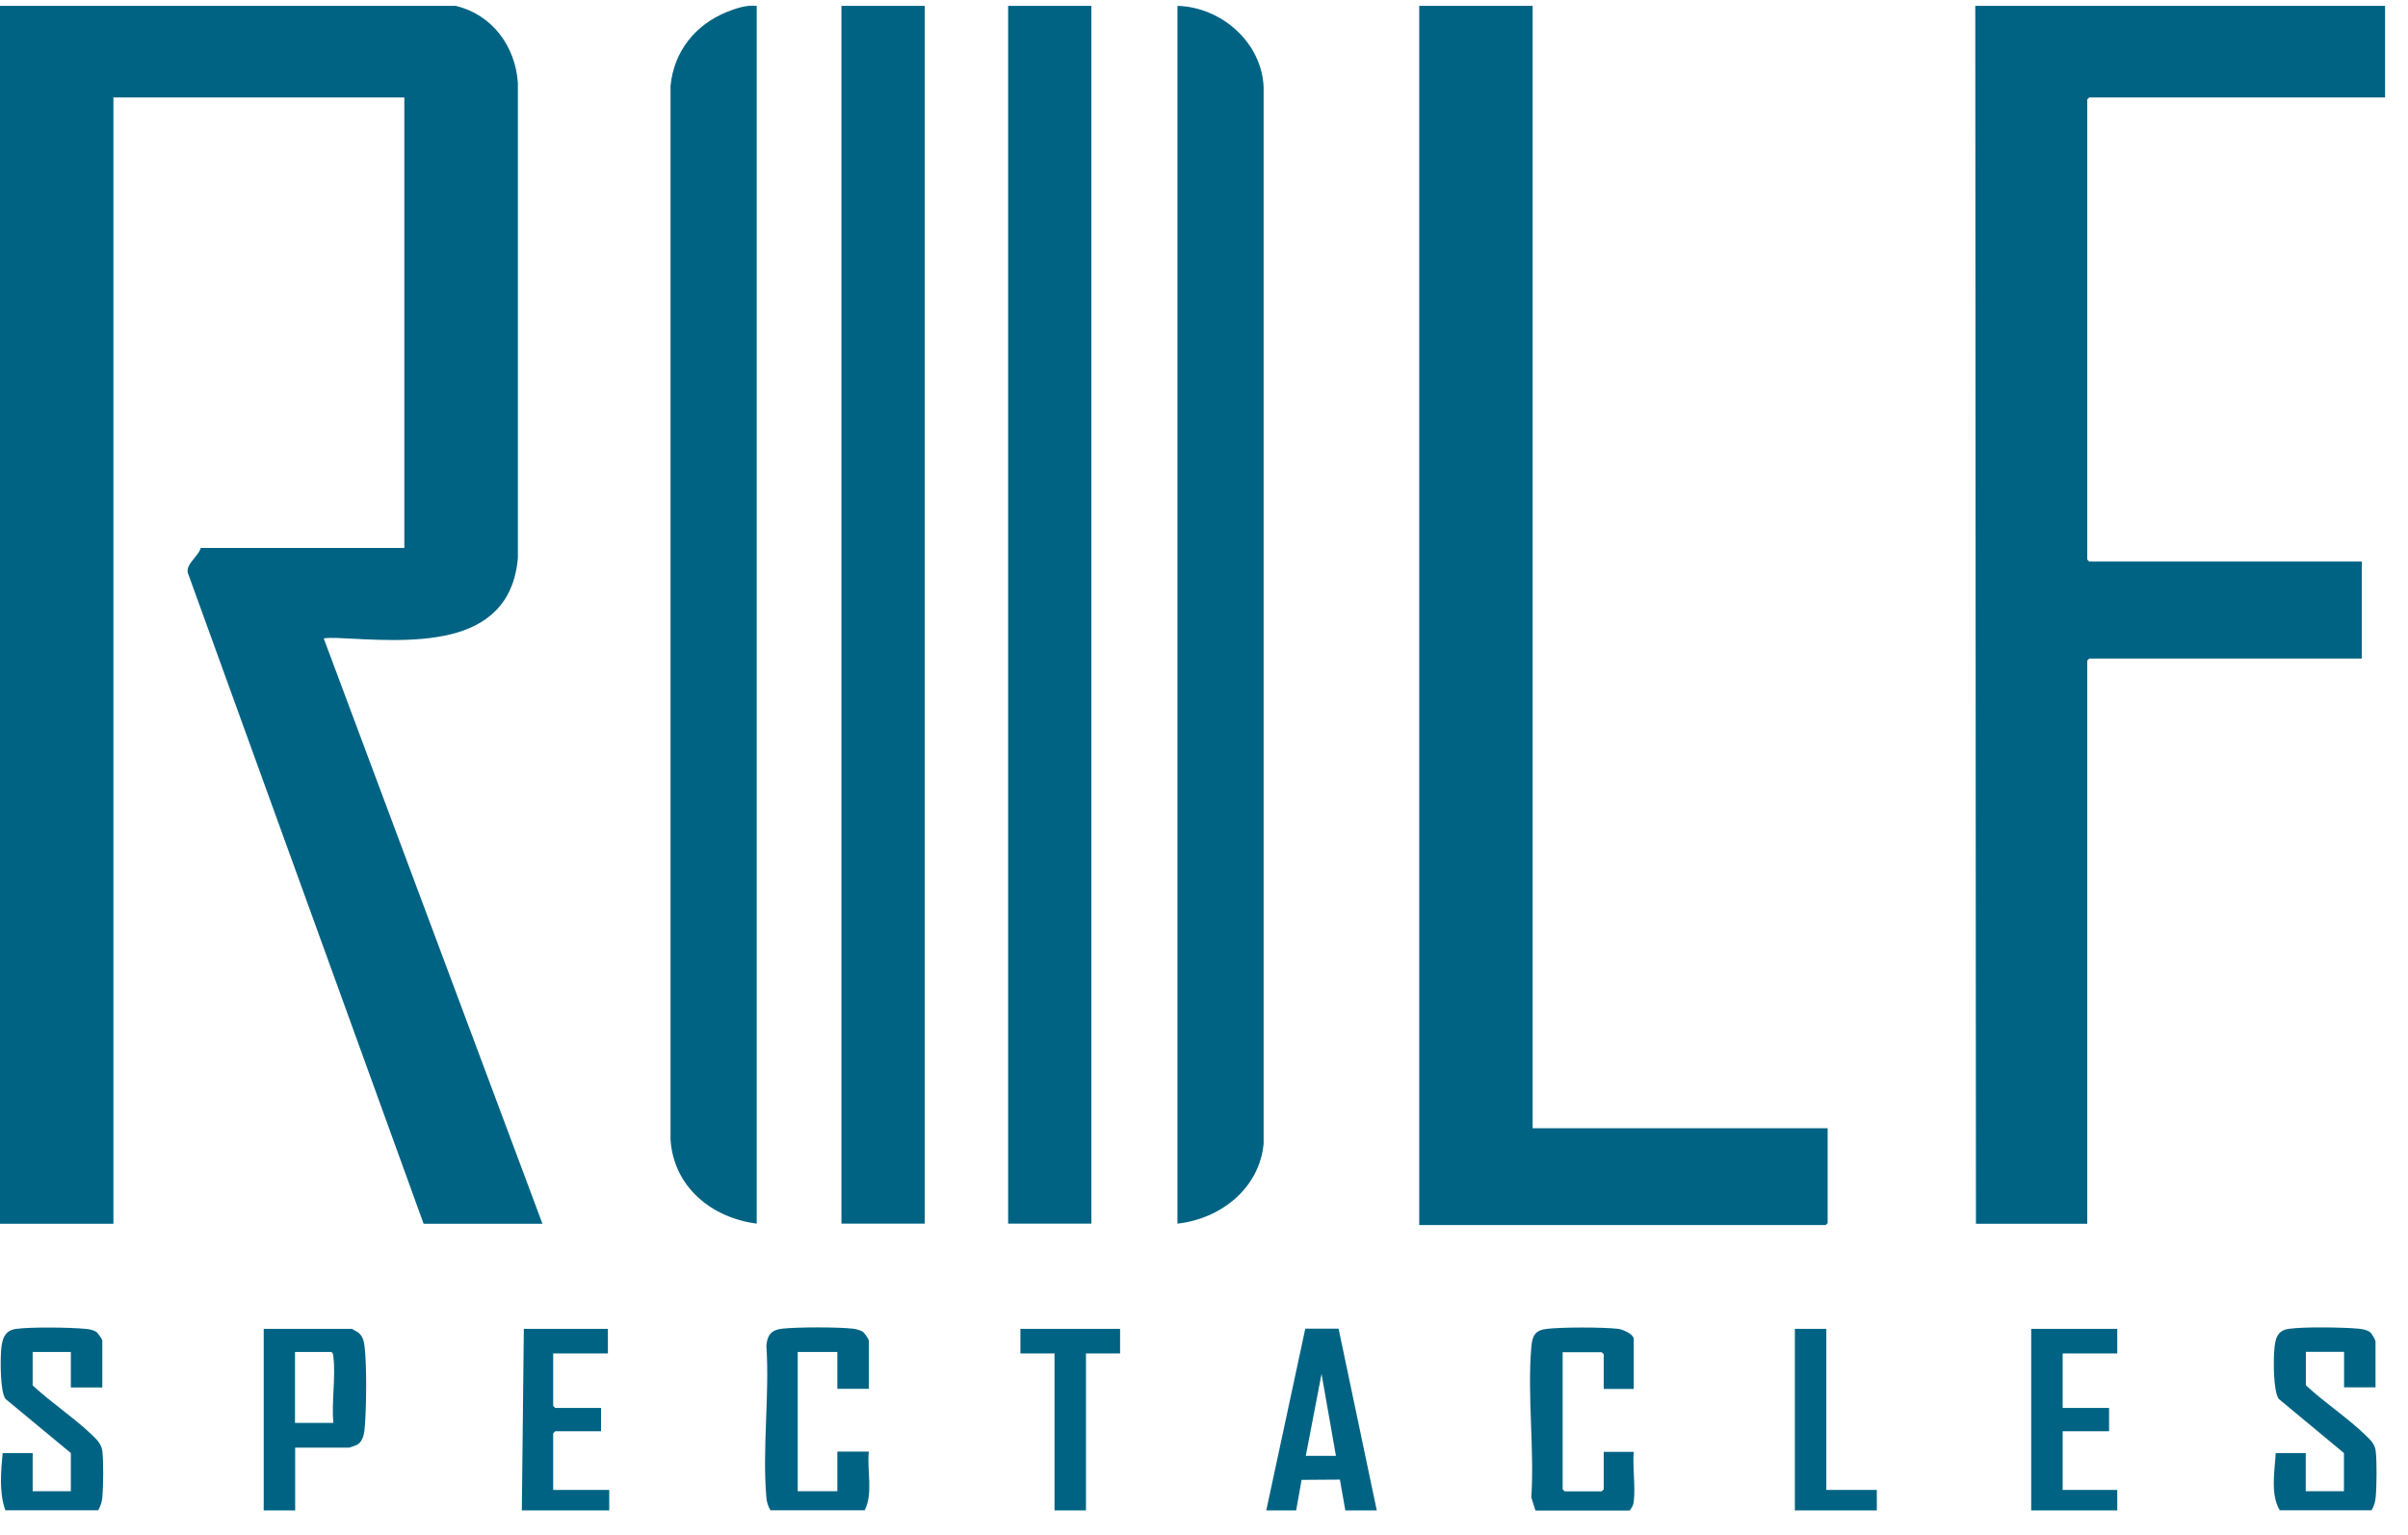
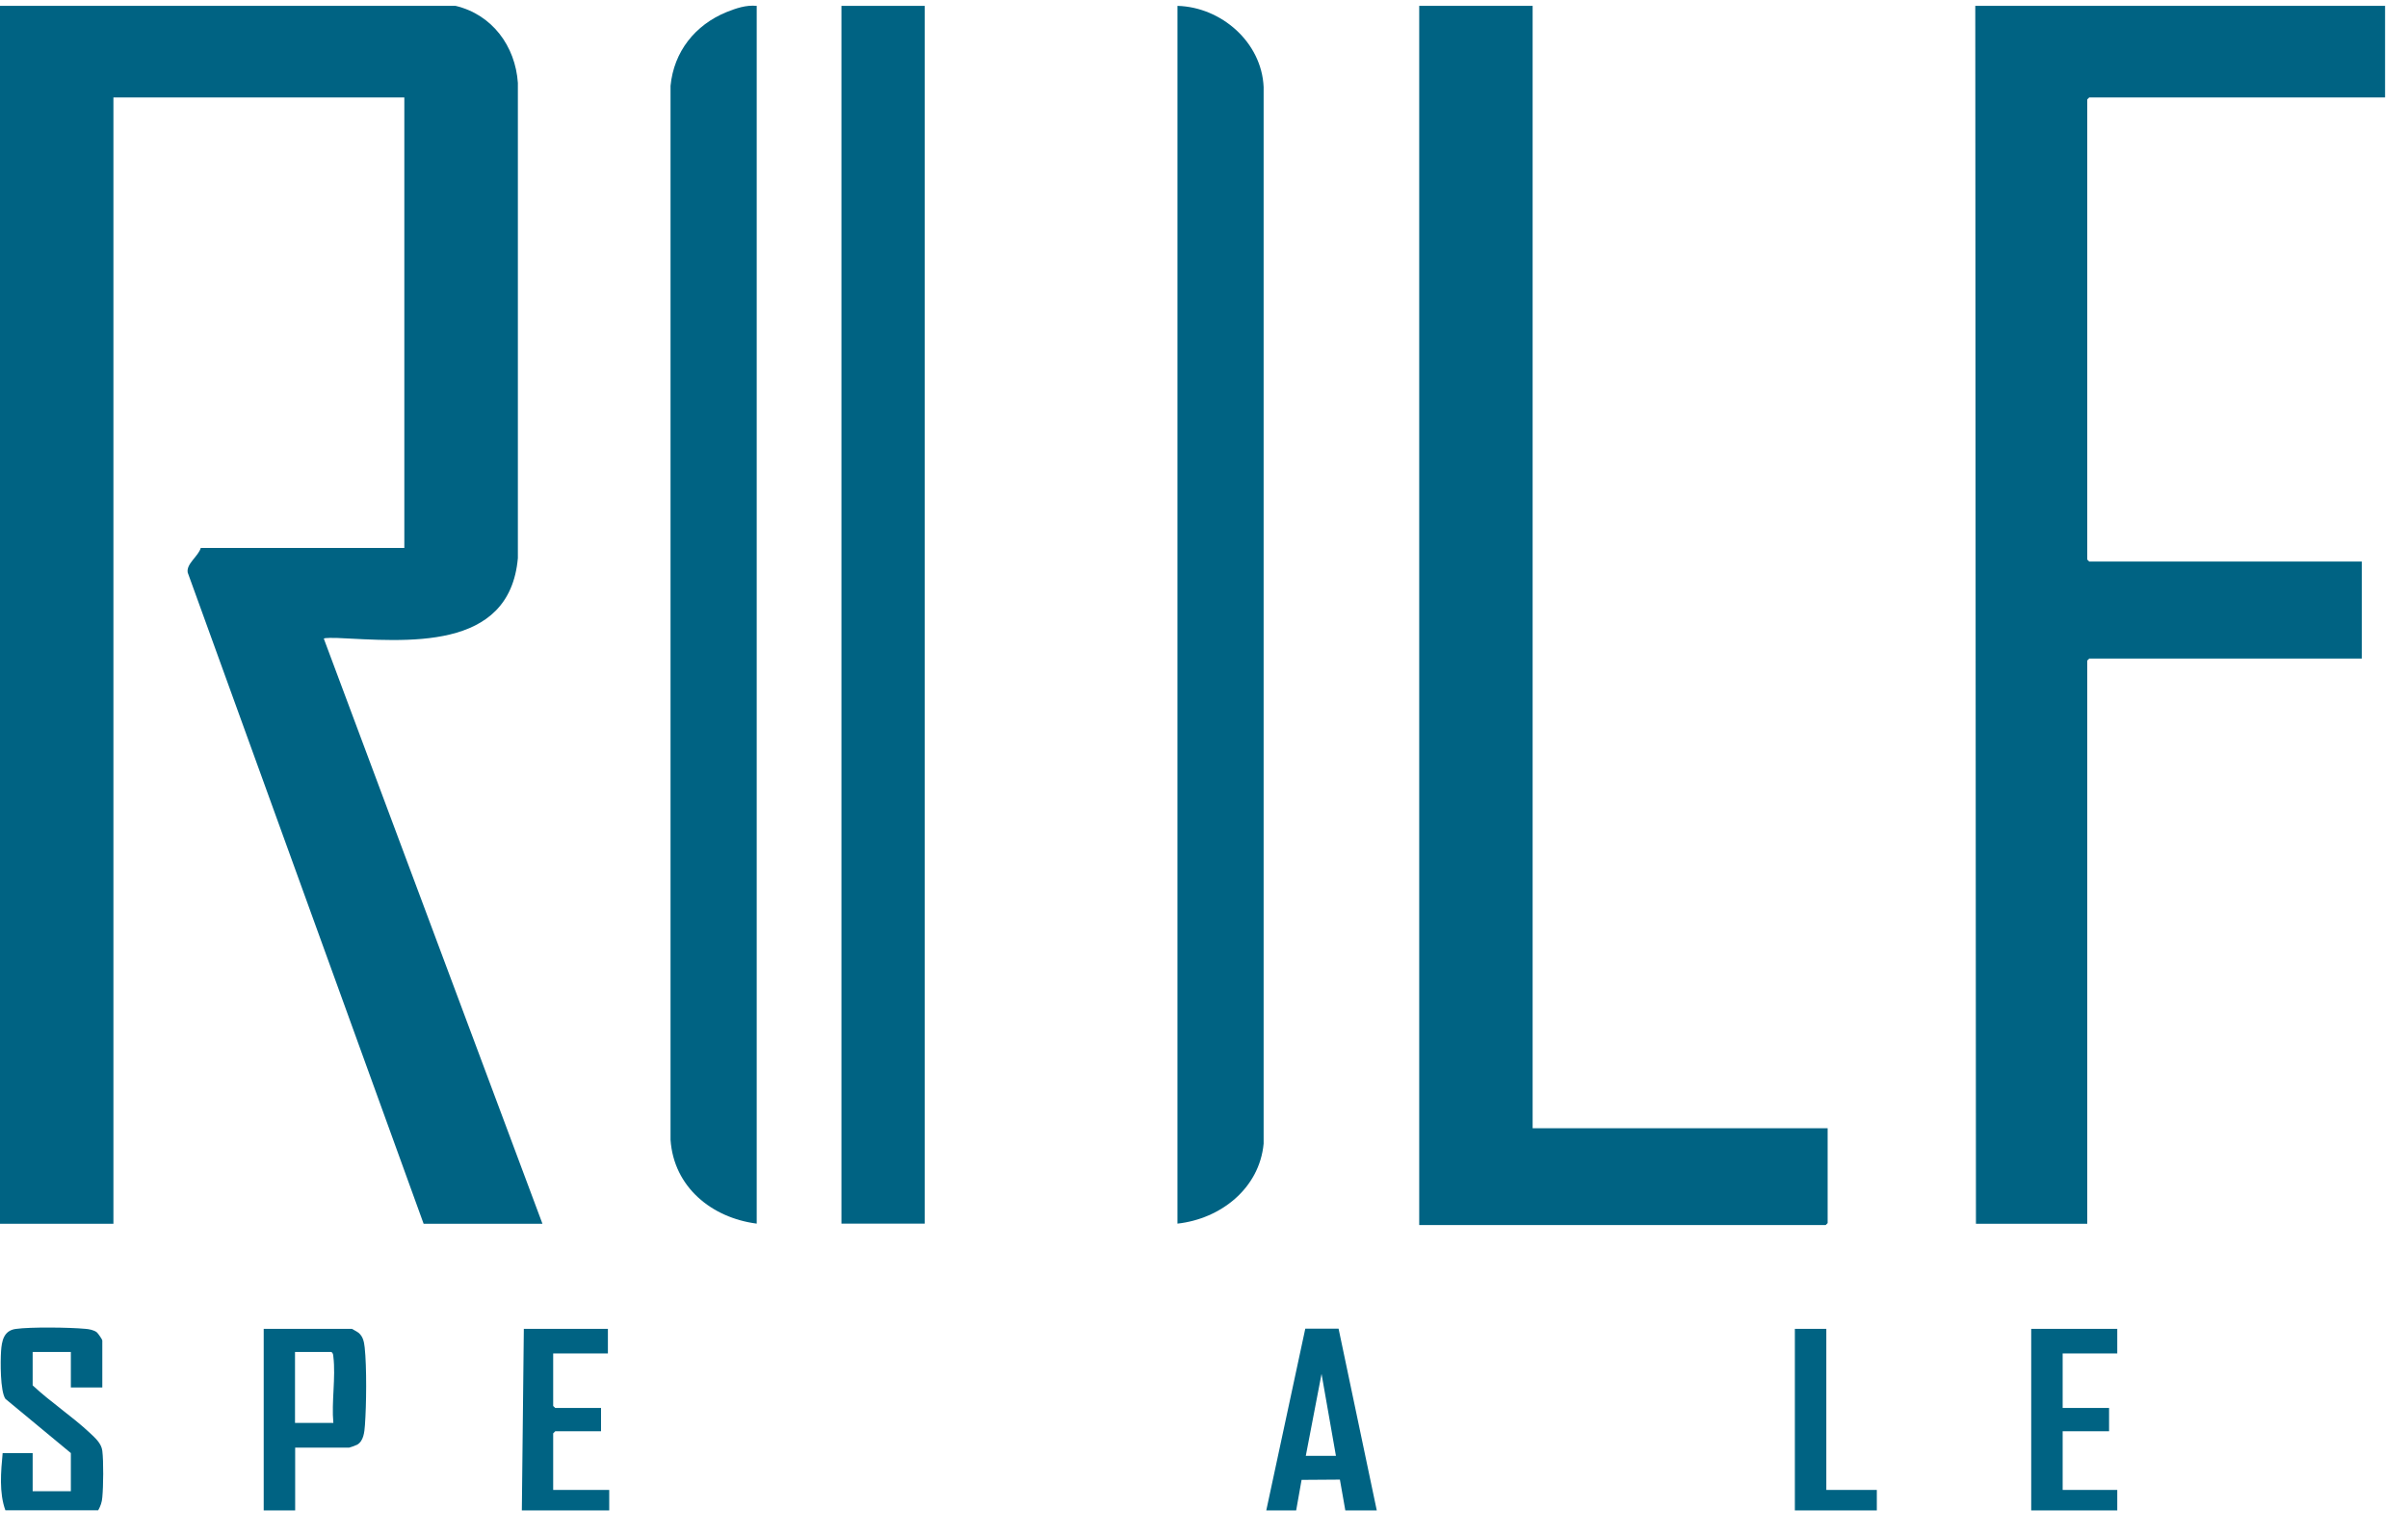
<svg xmlns="http://www.w3.org/2000/svg" width="80" height="51" viewBox="0 0 80 51" fill="none">
  <g clip-path="url(#clip0_914_2419)">
    <path d="M0 0.195H15.137C16.353 0.485 17.122 1.534 17.205 2.755V18.546C16.929 21.669 13.473 21.304 11.194 21.199C11.132 21.199 10.759 21.186 10.759 21.225L18.022 40.666H14.074L6.236 19.025C6.183 18.735 6.591 18.485 6.67 18.208H13.433V3.238H3.768V40.666H0V0.195Z" fill="#006383" />
-     <path d="M75.742 50.19C75.422 49.668 75.571 48.877 75.606 48.285H76.603V49.554H77.872V48.285L75.703 46.484C75.523 46.212 75.527 45.206 75.558 44.855C75.588 44.504 75.641 44.214 76.041 44.157C76.533 44.086 77.841 44.104 78.355 44.152C78.478 44.161 78.64 44.192 78.737 44.266C78.799 44.31 78.921 44.53 78.921 44.583V46.102H77.876V44.921H76.607V46.032C77.209 46.598 77.969 47.094 78.561 47.665C78.724 47.823 78.895 47.964 78.926 48.21C78.97 48.566 78.961 49.391 78.926 49.756C78.913 49.918 78.869 50.045 78.79 50.186H75.751L75.742 50.19Z" fill="#006383" />
    <path d="M0.18 50.19C-0.035 49.602 0.031 48.899 0.088 48.285H1.085V49.554H2.354V48.285L0.18 46.484C0.004 46.229 0.013 45.237 0.035 44.903C0.057 44.569 0.119 44.218 0.518 44.161C1.01 44.091 2.314 44.108 2.832 44.157C2.955 44.165 3.118 44.196 3.215 44.271C3.258 44.306 3.399 44.512 3.399 44.543V46.106H2.354V44.925H1.085V46.036C1.678 46.59 2.406 47.072 2.991 47.621C3.162 47.784 3.368 47.96 3.399 48.21C3.443 48.566 3.434 49.391 3.399 49.756C3.386 49.918 3.342 50.045 3.263 50.186H0.18V50.19Z" fill="#006383" />
    <path d="M8.761 50.191V44.157H11.69C11.69 44.157 11.892 44.267 11.918 44.293C12.063 44.42 12.094 44.587 12.116 44.776C12.186 45.43 12.173 46.686 12.124 47.358C12.107 47.586 12.081 47.885 11.865 48.008C11.835 48.026 11.615 48.105 11.598 48.105H9.806V50.191H8.761ZM11.075 47.288C11.009 46.594 11.158 45.764 11.075 45.083C11.066 45.017 11.071 44.965 11.005 44.925H9.801V47.283H11.071L11.075 47.288Z" fill="#006383" />
-     <path d="M25.597 50.19C25.518 50.05 25.474 49.922 25.461 49.76C25.32 48.157 25.571 46.348 25.461 44.719C25.492 44.363 25.619 44.196 25.984 44.152C26.502 44.095 27.828 44.095 28.342 44.152C28.443 44.165 28.601 44.205 28.68 44.266C28.724 44.301 28.864 44.508 28.864 44.539V46.15H27.819V44.925H26.502V49.554H27.819V48.236H28.864C28.799 48.86 29.014 49.624 28.728 50.186H25.597V50.19Z" fill="#006383" />
-     <path d="M51.01 50.19L50.874 49.76C50.979 48.144 50.738 46.361 50.874 44.767C50.905 44.389 50.997 44.2 51.396 44.157C51.915 44.099 53.241 44.099 53.755 44.157C53.908 44.174 54.277 44.328 54.277 44.499V46.155H53.28V45L53.21 44.934H51.915V49.492L51.985 49.558H53.21L53.28 49.492V48.245H54.277C54.233 48.767 54.339 49.391 54.277 49.901C54.264 50.028 54.211 50.098 54.141 50.195H51.01V50.19Z" fill="#006383" />
    <path d="M42.069 50.191L43.365 44.152H44.471L45.74 50.191H44.695L44.515 49.167L43.242 49.176L43.062 50.191H42.065H42.069ZM44.383 48.377L43.905 45.654L43.382 48.377H44.379H44.383Z" fill="#006383" />
    <path d="M17.337 50.191L17.403 44.157H20.196V44.974H18.378V46.721L18.448 46.787H19.968V47.56H18.448L18.378 47.63V49.51H20.24V50.191H17.337Z" fill="#006383" />
    <path d="M67.482 50.191V44.157H70.341V44.974H68.527V46.787H70.069V47.56H68.527V49.51H70.341V50.191H67.482Z" fill="#006383" />
-     <path d="M35.034 50.191V44.974H33.901V44.157H37.212V44.974H36.079V50.191H35.034Z" fill="#006383" />
    <path d="M59.63 50.191V44.157H60.675V49.51H62.353V50.191H59.63Z" fill="#006383" />
    <path d="M79.238 0.195V3.238H69.41L69.344 3.304V18.595L69.41 18.66H78.465V21.884H69.41L69.344 21.95V40.666H65.646L65.624 0.195H79.238Z" fill="#006383" />
    <path d="M50.918 0.195V37.491H60.719V40.644L60.653 40.709H47.15V0.195H50.918Z" fill="#006383" />
    <path d="M30.722 0.195H27.955V40.661H30.722V0.195Z" fill="#006383" />
-     <path d="M36.259 0.195H33.493V40.661H36.259V0.195Z" fill="#006383" />
    <path d="M39.118 40.666V0.195C40.572 0.234 41.916 1.402 41.981 2.891V38.004C41.841 39.493 40.55 40.503 39.118 40.661V40.666Z" fill="#006383" />
    <path d="M25.14 0.195V40.661C23.647 40.468 22.383 39.449 22.277 37.873V2.852C22.387 1.714 23.094 0.827 24.139 0.401C24.456 0.274 24.789 0.16 25.136 0.195H25.14Z" fill="#006383" />
  </g>
  <defs>
    <clipPath id="clip0_914_2419">
      <rect width="79.238" height="50" fill="white" transform="translate(0 0.19)" />
    </clipPath>
  </defs>
</svg>